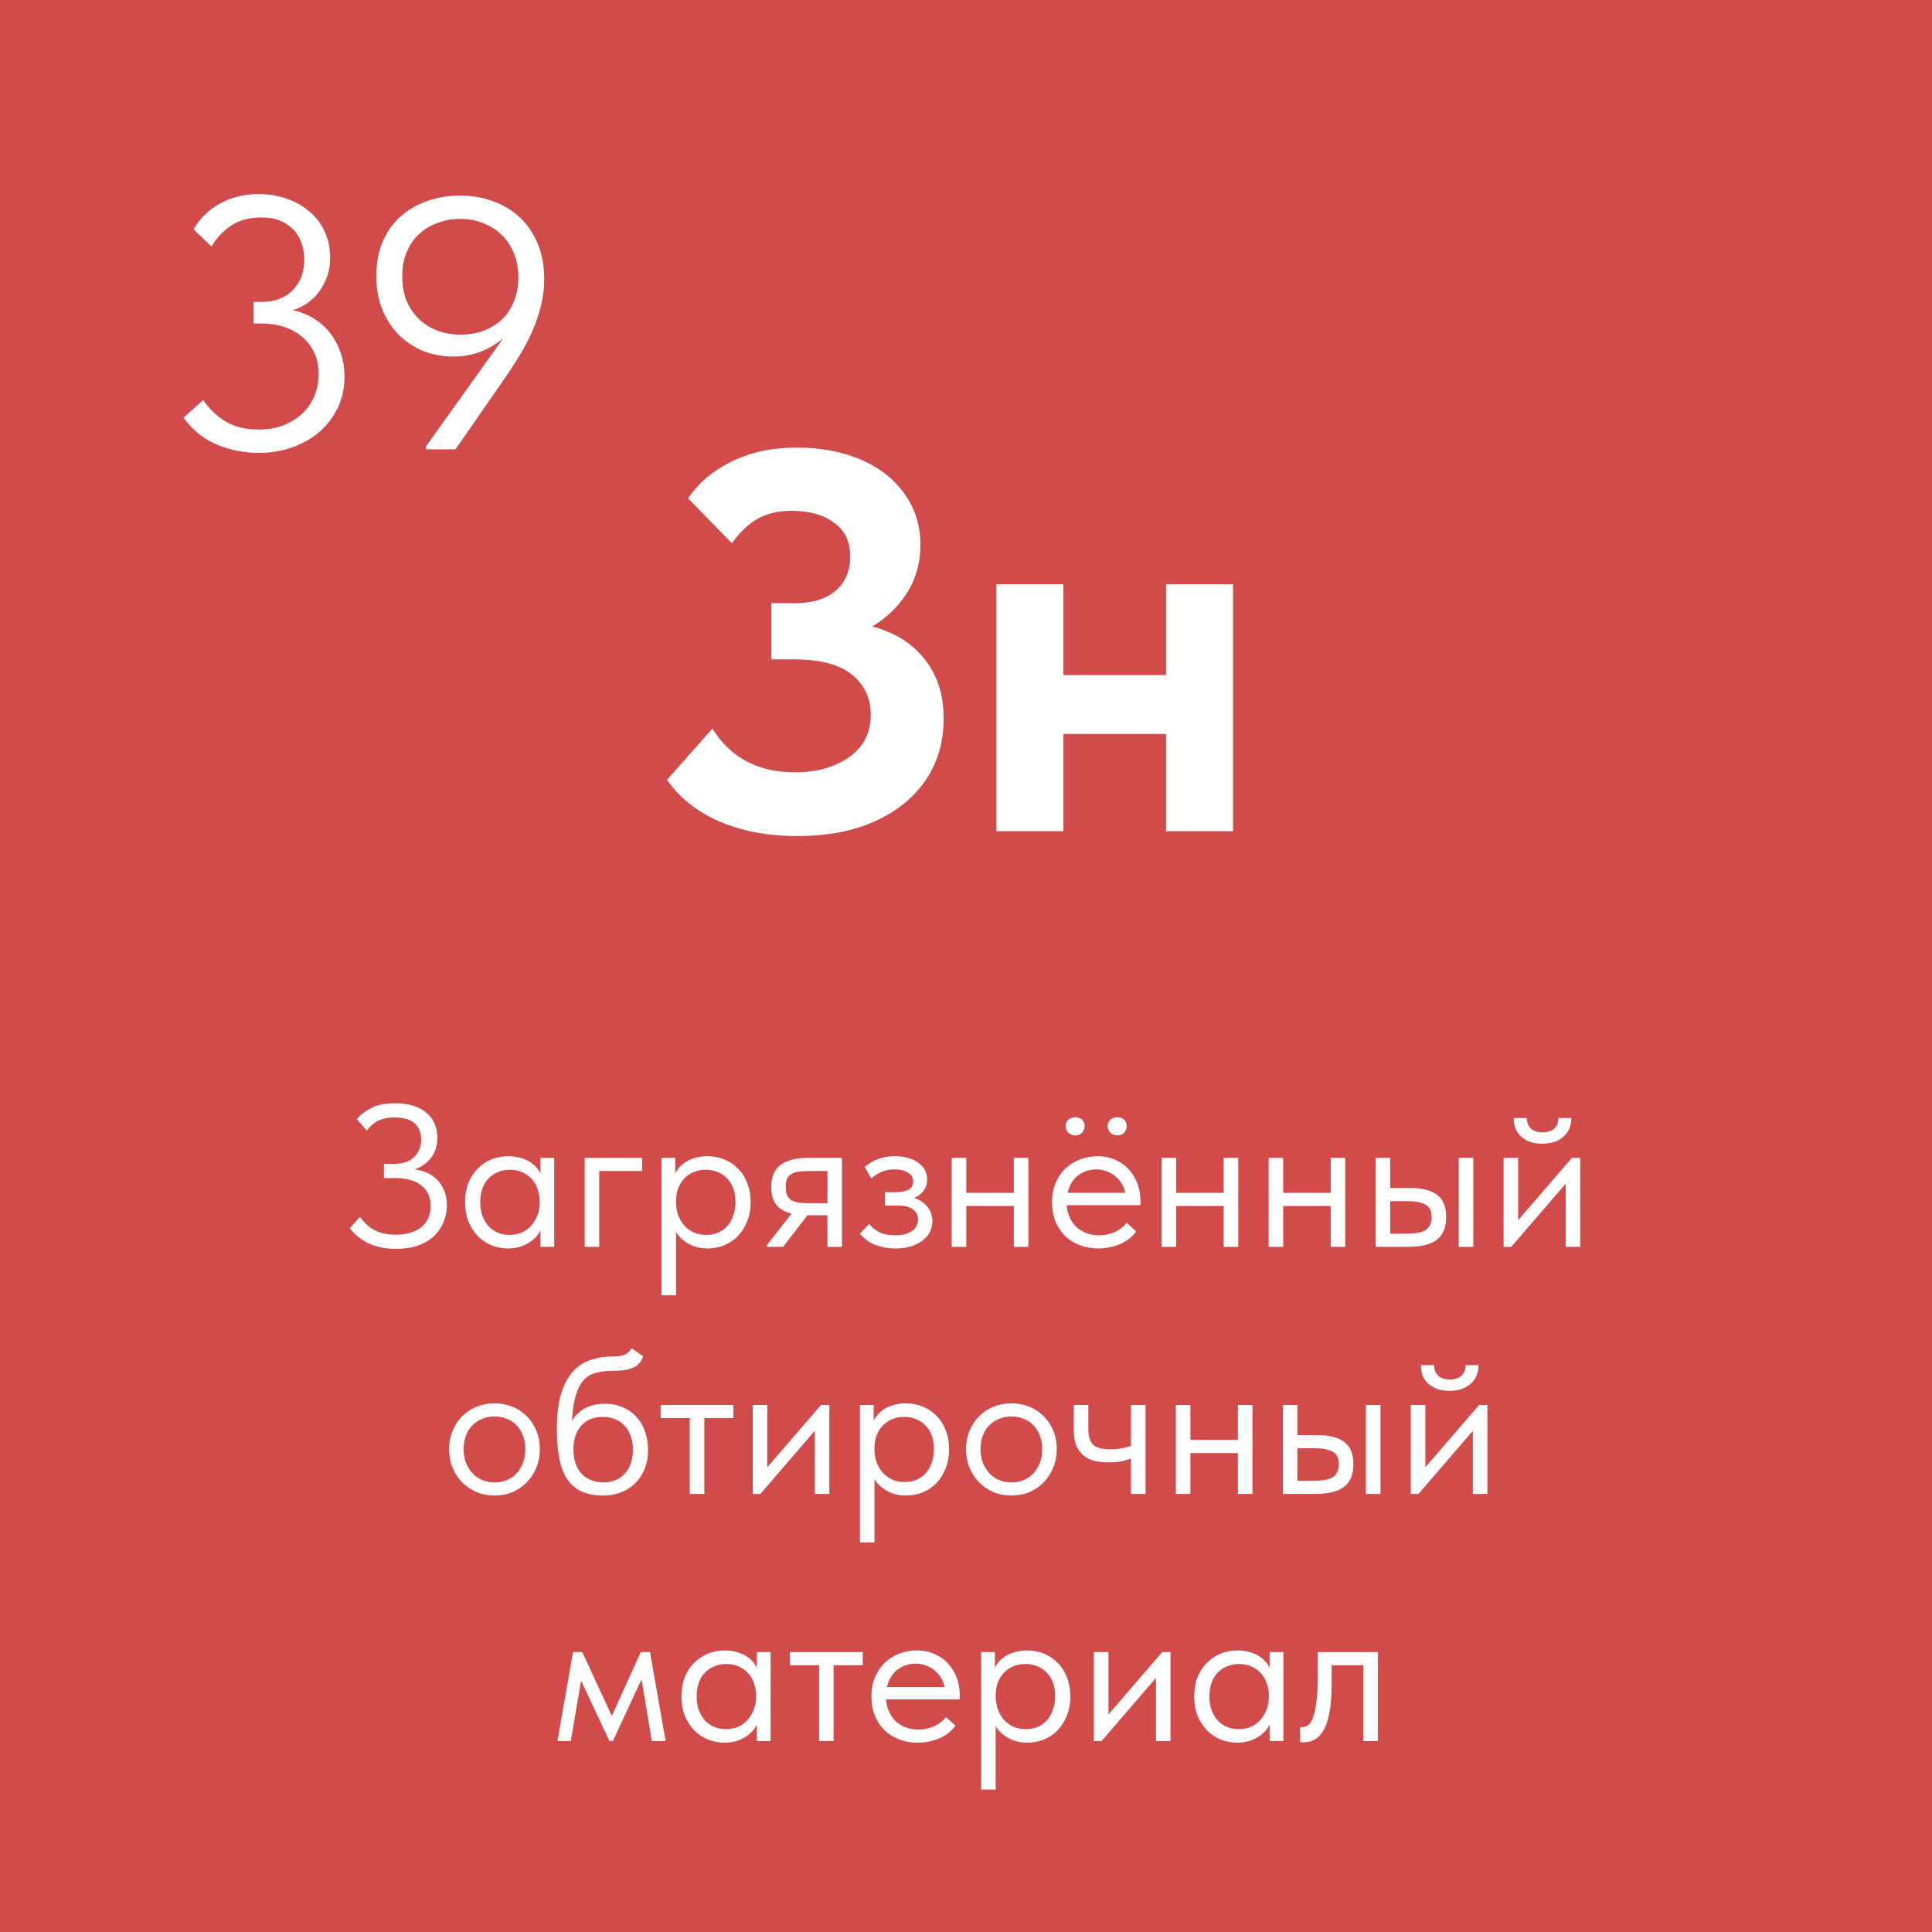
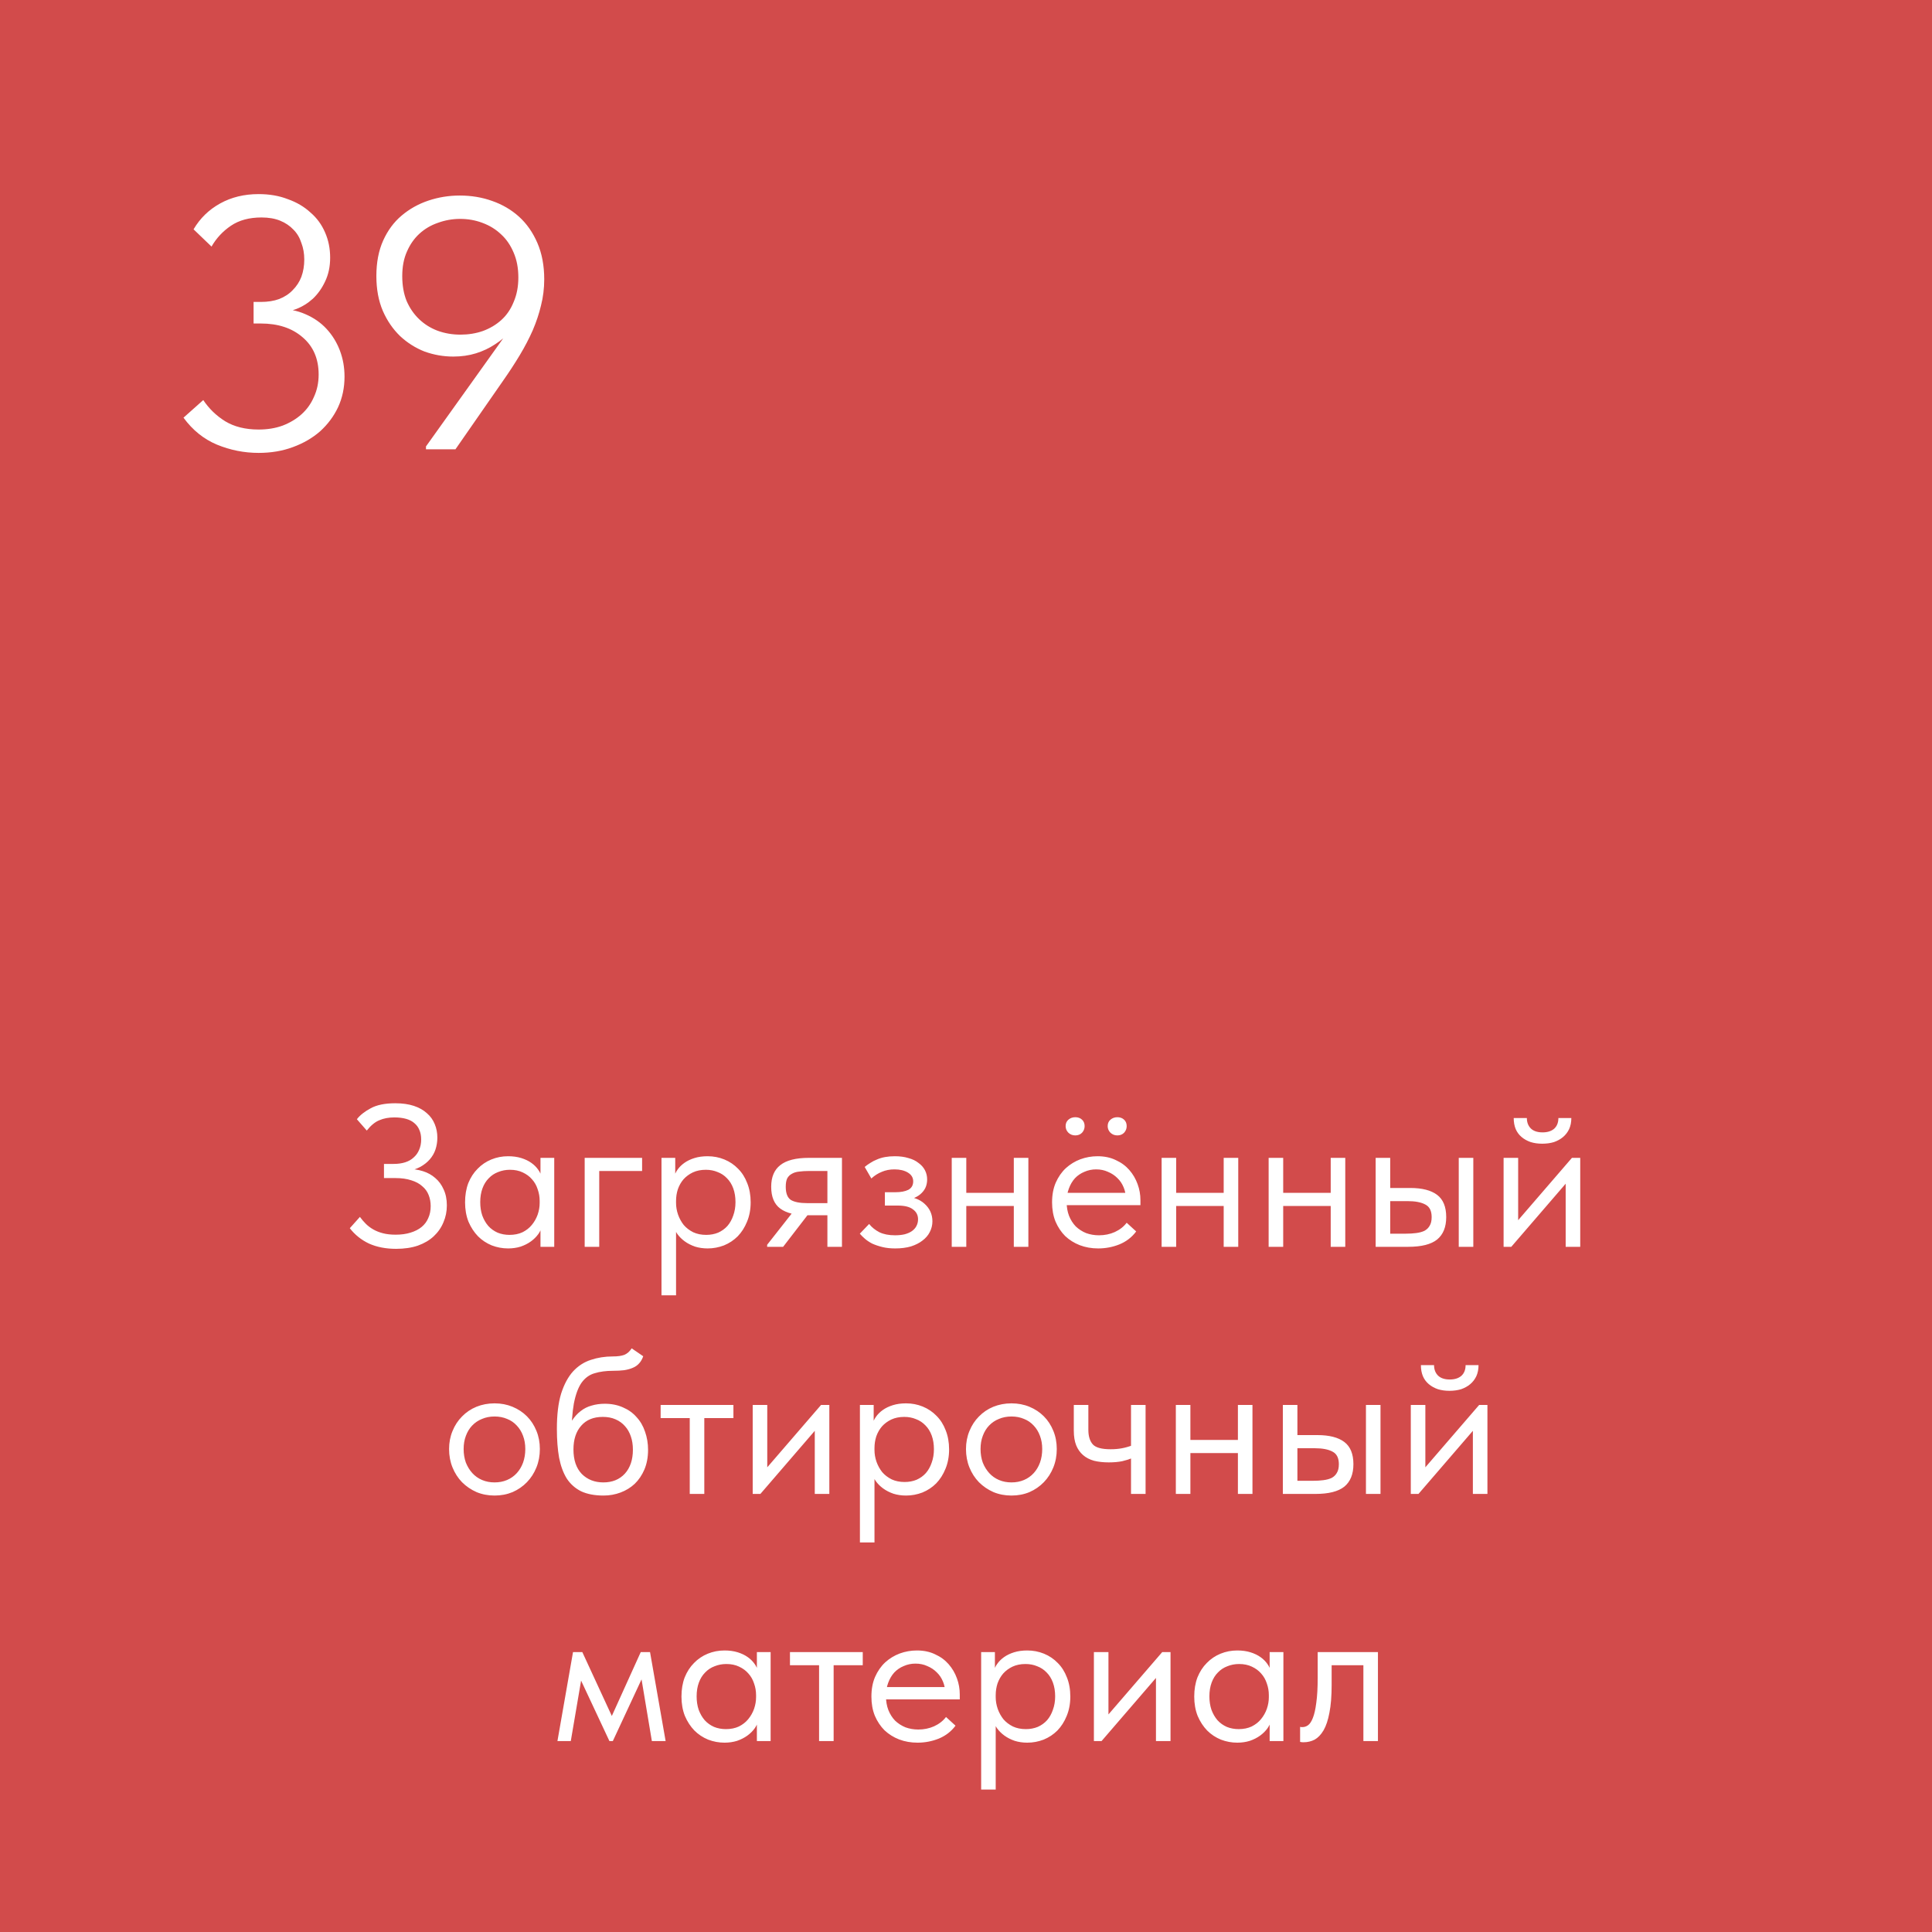
<svg xmlns="http://www.w3.org/2000/svg" width="172" height="172" viewBox="0 0 172 172" fill="none">
  <rect width="172" height="172" fill="#D24B4B" />
-   <path d="M84.013 63.947C84.013 66.031 83.484 67.859 82.425 69.43C81.367 71.002 79.844 72.236 77.856 73.134C75.9 74 73.607 74.433 70.977 74.433C68.38 74.433 66.071 74 64.051 73.134C62.062 72.268 60.507 71.034 59.385 69.43L63.425 64.861C65.029 67.458 67.482 68.757 70.785 68.757C72.709 68.757 74.312 68.308 75.595 67.41C76.878 66.512 77.519 65.246 77.519 63.61C77.519 62.135 76.958 60.949 75.835 60.051C74.713 59.153 73.013 58.704 70.737 58.704H68.668V53.701H70.737C72.308 53.701 73.527 53.333 74.392 52.595C75.258 51.857 75.691 50.831 75.691 49.516C75.691 48.202 75.21 47.208 74.248 46.534C73.318 45.829 72.067 45.476 70.496 45.476C69.342 45.476 68.348 45.7 67.514 46.149C66.68 46.598 65.894 47.336 65.157 48.362L61.261 44.37C62.191 42.991 63.473 41.9 65.109 41.099C66.776 40.265 68.733 39.848 70.977 39.848C73.062 39.848 74.938 40.201 76.605 40.906C78.273 41.612 79.571 42.622 80.501 43.937C81.463 45.251 81.944 46.775 81.944 48.506C81.944 50.11 81.543 51.537 80.742 52.787C79.972 54.006 78.946 55 77.663 55.77C79.684 56.315 81.239 57.293 82.329 58.704C83.451 60.115 84.013 61.862 84.013 63.947ZM103.811 52.018H109.775V74H103.811V65.342H94.672V74H88.707V52.018H94.672V60.099H103.811V52.018Z" fill="white" />
  <path d="M35.264 111.18C34.352 111.18 33.548 111.024 32.852 110.712C32.168 110.388 31.598 109.932 31.142 109.344L32.042 108.336C32.198 108.552 32.372 108.756 32.564 108.948C32.756 109.14 32.978 109.308 33.23 109.452C33.482 109.596 33.77 109.71 34.094 109.794C34.418 109.878 34.796 109.92 35.228 109.92C35.72 109.92 36.158 109.86 36.542 109.74C36.938 109.62 37.268 109.452 37.532 109.236C37.796 109.02 37.994 108.756 38.126 108.444C38.27 108.132 38.342 107.778 38.342 107.382C38.342 107.022 38.282 106.692 38.162 106.392C38.042 106.08 37.85 105.816 37.586 105.6C37.334 105.372 37.01 105.198 36.614 105.078C36.218 104.946 35.75 104.88 35.21 104.88H34.184V103.62H35.048C35.432 103.62 35.774 103.572 36.074 103.476C36.374 103.38 36.626 103.236 36.83 103.044C37.046 102.852 37.208 102.624 37.316 102.36C37.436 102.084 37.496 101.778 37.496 101.442C37.496 101.118 37.442 100.836 37.334 100.596C37.238 100.356 37.088 100.152 36.884 99.984C36.692 99.816 36.446 99.69 36.146 99.606C35.846 99.522 35.498 99.48 35.102 99.48C34.598 99.48 34.154 99.564 33.77 99.732C33.386 99.888 33.014 100.194 32.654 100.65L31.772 99.642C32.048 99.282 32.456 98.958 32.996 98.67C33.536 98.37 34.268 98.22 35.192 98.22C35.828 98.22 36.38 98.298 36.848 98.454C37.316 98.61 37.7 98.826 38 99.102C38.312 99.366 38.546 99.69 38.702 100.074C38.858 100.446 38.936 100.848 38.936 101.28C38.936 101.64 38.882 101.988 38.774 102.324C38.666 102.648 38.498 102.942 38.27 103.206C38.054 103.458 37.778 103.68 37.442 103.872C37.106 104.052 36.71 104.19 36.254 104.286L36.344 104.07C36.8 104.07 37.238 104.136 37.658 104.268C38.078 104.4 38.444 104.604 38.756 104.88C39.068 105.144 39.314 105.48 39.494 105.888C39.686 106.296 39.782 106.77 39.782 107.31C39.782 107.85 39.68 108.354 39.476 108.822C39.284 109.29 38.996 109.704 38.612 110.064C38.24 110.412 37.772 110.688 37.208 110.892C36.644 111.084 35.996 111.18 35.264 111.18ZM48.117 111V109.002L48.045 108.732V105.438L48.117 105.312V103.08H49.342V105.312V105.438V111H48.117ZM45.237 111.144C44.733 111.144 44.248 111.054 43.779 110.874C43.312 110.682 42.904 110.412 42.556 110.064C42.208 109.704 41.925 109.272 41.709 108.768C41.505 108.252 41.404 107.676 41.404 107.04C41.404 106.404 41.499 105.834 41.691 105.33C41.895 104.826 42.172 104.4 42.52 104.052C42.867 103.692 43.276 103.416 43.743 103.224C44.212 103.032 44.709 102.936 45.237 102.936C45.669 102.936 46.059 102.99 46.407 103.098C46.755 103.206 47.056 103.35 47.307 103.53C47.559 103.71 47.764 103.914 47.919 104.142C48.075 104.358 48.172 104.574 48.208 104.79V106.914H48.045C48.045 106.554 47.986 106.206 47.865 105.87C47.758 105.534 47.59 105.24 47.361 104.988C47.145 104.736 46.87 104.532 46.533 104.376C46.209 104.22 45.831 104.142 45.4 104.142C45.028 104.142 44.679 104.208 44.355 104.34C44.032 104.46 43.749 104.646 43.51 104.898C43.27 105.138 43.084 105.438 42.952 105.798C42.819 106.158 42.754 106.566 42.754 107.022C42.754 107.454 42.813 107.85 42.934 108.21C43.066 108.57 43.245 108.882 43.474 109.146C43.702 109.398 43.977 109.596 44.301 109.74C44.626 109.872 44.98 109.938 45.364 109.938C45.795 109.938 46.179 109.86 46.516 109.704C46.852 109.536 47.127 109.32 47.343 109.056C47.572 108.78 47.745 108.474 47.865 108.138C47.986 107.79 48.045 107.442 48.045 107.094H48.297V109.002C48.237 109.302 48.117 109.584 47.938 109.848C47.758 110.1 47.535 110.322 47.272 110.514C47.008 110.706 46.702 110.862 46.353 110.982C46.005 111.09 45.633 111.144 45.237 111.144ZM52.052 111V103.08H57.164V104.25H53.348V111H52.052ZM60.187 115.32H58.891V105.438V105.312V103.08H60.114V105.312L60.187 105.438V108.768V109.002V115.32ZM62.995 111.144C62.599 111.144 62.227 111.09 61.879 110.982C61.531 110.862 61.224 110.706 60.961 110.514C60.697 110.322 60.474 110.1 60.294 109.848C60.114 109.584 59.995 109.302 59.934 109.002V107.094H60.187C60.187 107.442 60.246 107.79 60.367 108.138C60.486 108.474 60.654 108.78 60.87 109.056C61.099 109.32 61.38 109.536 61.717 109.704C62.053 109.86 62.437 109.938 62.868 109.938C63.252 109.938 63.606 109.872 63.931 109.74C64.254 109.596 64.531 109.398 64.758 109.146C64.987 108.882 65.16 108.57 65.281 108.21C65.412 107.85 65.478 107.454 65.478 107.022C65.478 106.566 65.412 106.158 65.281 105.798C65.148 105.438 64.963 105.138 64.722 104.898C64.483 104.646 64.201 104.46 63.877 104.34C63.565 104.208 63.217 104.142 62.833 104.142C62.401 104.142 62.017 104.22 61.681 104.376C61.356 104.532 61.081 104.736 60.852 104.988C60.636 105.24 60.468 105.534 60.349 105.87C60.24 106.206 60.187 106.554 60.187 106.914H60.025V104.79C60.06 104.574 60.157 104.358 60.312 104.142C60.468 103.914 60.672 103.71 60.925 103.53C61.176 103.35 61.477 103.206 61.825 103.098C62.172 102.99 62.562 102.936 62.995 102.936C63.523 102.936 64.02 103.032 64.489 103.224C64.957 103.416 65.365 103.692 65.713 104.052C66.061 104.4 66.331 104.826 66.522 105.33C66.727 105.834 66.829 106.404 66.829 107.04C66.829 107.676 66.721 108.252 66.504 108.768C66.3 109.272 66.025 109.704 65.677 110.064C65.329 110.412 64.921 110.682 64.453 110.874C63.984 111.054 63.498 111.144 62.995 111.144ZM73.661 111V108.192H71.843C70.799 108.192 70.007 107.994 69.467 107.598C68.927 107.202 68.657 106.554 68.657 105.654C68.657 104.79 68.927 104.148 69.467 103.728C70.007 103.296 70.859 103.08 72.023 103.08H74.957V111H73.661ZM68.297 111V110.82L71.069 107.292L72.383 107.544L69.719 111H68.297ZM71.879 107.112H73.661V104.25H72.023C71.699 104.25 71.405 104.268 71.141 104.304C70.889 104.328 70.673 104.394 70.493 104.502C70.313 104.598 70.175 104.736 70.079 104.916C69.995 105.096 69.953 105.342 69.953 105.654C69.953 106.23 70.103 106.62 70.403 106.824C70.715 107.016 71.207 107.112 71.879 107.112ZM79.698 111.144C79.266 111.144 78.882 111.102 78.546 111.018C78.21 110.934 77.909 110.832 77.645 110.712C77.394 110.58 77.177 110.436 76.998 110.28C76.817 110.124 76.668 109.974 76.547 109.83L77.376 108.966C77.615 109.266 77.921 109.512 78.293 109.704C78.665 109.884 79.127 109.974 79.68 109.974C80.004 109.974 80.291 109.944 80.543 109.884C80.808 109.812 81.023 109.716 81.192 109.596C81.371 109.464 81.504 109.314 81.588 109.146C81.683 108.966 81.731 108.768 81.731 108.552C81.731 108.18 81.582 107.886 81.281 107.67C80.993 107.442 80.543 107.328 79.931 107.328H78.779V106.14H79.716C80.195 106.14 80.579 106.068 80.868 105.924C81.156 105.768 81.299 105.516 81.299 105.168C81.299 104.844 81.144 104.586 80.832 104.394C80.519 104.202 80.118 104.106 79.626 104.106C79.218 104.106 78.846 104.178 78.51 104.322C78.174 104.454 77.862 104.652 77.573 104.916L76.98 103.89C77.135 103.758 77.303 103.638 77.484 103.53C77.663 103.41 77.862 103.308 78.078 103.224C78.293 103.128 78.534 103.056 78.797 103.008C79.061 102.96 79.35 102.936 79.662 102.936C80.118 102.936 80.519 102.99 80.868 103.098C81.228 103.194 81.528 103.338 81.767 103.53C82.019 103.71 82.212 103.926 82.344 104.178C82.475 104.43 82.541 104.706 82.541 105.006C82.541 105.282 82.487 105.534 82.379 105.762C82.272 105.978 82.115 106.17 81.912 106.338C81.719 106.494 81.486 106.62 81.21 106.716C80.945 106.8 80.651 106.842 80.328 106.842V106.518C81.18 106.518 81.84 106.734 82.308 107.166C82.775 107.586 83.01 108.108 83.01 108.732C83.01 109.068 82.931 109.386 82.775 109.686C82.632 109.974 82.415 110.226 82.127 110.442C81.852 110.658 81.51 110.832 81.102 110.964C80.694 111.084 80.225 111.144 79.698 111.144ZM85.504 107.364V106.194H90.796V107.364H85.504ZM84.73 111V109.002V108.732V105.438V105.312V103.08H86.026V105.312V105.438V111H84.73ZM90.256 111V109.002V108.732V105.438V105.312V103.08H91.552V105.312V105.438V111H90.256ZM97.767 111.144C97.179 111.144 96.633 111.048 96.129 110.856C95.637 110.664 95.205 110.394 94.833 110.046C94.473 109.686 94.185 109.254 93.969 108.75C93.765 108.246 93.663 107.676 93.663 107.04C93.663 106.38 93.771 105.798 93.987 105.294C94.215 104.778 94.515 104.346 94.887 103.998C95.271 103.65 95.703 103.386 96.183 103.206C96.675 103.026 97.185 102.936 97.713 102.936C98.325 102.936 98.865 103.05 99.333 103.278C99.813 103.494 100.215 103.788 100.539 104.16C100.863 104.532 101.109 104.952 101.277 105.42C101.445 105.876 101.529 106.35 101.529 106.842V107.292H94.527V106.194H100.971L100.233 107.13V106.734C100.233 106.362 100.167 106.02 100.035 105.708C99.903 105.384 99.717 105.108 99.477 104.88C99.237 104.64 98.955 104.454 98.631 104.322C98.319 104.178 97.971 104.106 97.587 104.106C97.215 104.106 96.867 104.178 96.543 104.322C96.219 104.454 95.937 104.646 95.697 104.898C95.469 105.15 95.289 105.456 95.157 105.816C95.025 106.164 94.959 106.56 94.959 107.004C94.959 107.46 95.031 107.874 95.175 108.246C95.319 108.606 95.517 108.918 95.769 109.182C96.033 109.434 96.339 109.632 96.687 109.776C97.047 109.908 97.431 109.974 97.839 109.974C98.343 109.974 98.811 109.878 99.243 109.686C99.687 109.482 100.041 109.206 100.305 108.858L101.151 109.632C100.767 110.148 100.269 110.532 99.657 110.784C99.057 111.024 98.427 111.144 97.767 111.144ZM95.733 101.082C95.493 101.082 95.289 101.004 95.121 100.848C94.953 100.68 94.869 100.482 94.869 100.254C94.869 100.014 94.953 99.822 95.121 99.678C95.289 99.534 95.493 99.462 95.733 99.462C95.973 99.462 96.171 99.534 96.327 99.678C96.483 99.822 96.561 100.014 96.561 100.254C96.561 100.482 96.483 100.68 96.327 100.848C96.171 101.004 95.973 101.082 95.733 101.082ZM99.477 101.082C99.237 101.082 99.033 101.004 98.865 100.848C98.697 100.68 98.613 100.482 98.613 100.254C98.613 100.014 98.697 99.822 98.865 99.678C99.033 99.534 99.237 99.462 99.477 99.462C99.717 99.462 99.915 99.534 100.071 99.678C100.227 99.822 100.305 100.014 100.305 100.254C100.305 100.482 100.227 100.68 100.071 100.848C99.915 101.004 99.717 101.082 99.477 101.082ZM104.189 107.364V106.194H109.481V107.364H104.189ZM103.415 111V109.002V108.732V105.438V105.312V103.08H104.711V105.312V105.438V111H103.415ZM108.941 111V109.002V108.732V105.438V105.312V103.08H110.237V105.312V105.438V111H108.941ZM113.717 107.364V106.194H119.009V107.364H113.717ZM112.943 111V109.002V108.732V105.438V105.312V103.08H114.239V105.312V105.438V111H112.943ZM118.469 111V109.002V108.732V105.438V105.312V103.08H119.765V105.312V105.438V111H118.469ZM125.548 105.762C126.604 105.762 127.402 105.966 127.942 106.374C128.482 106.782 128.752 107.442 128.752 108.354C128.752 109.242 128.482 109.908 127.942 110.352C127.402 110.784 126.544 111 125.368 111H122.47V103.08H123.766V105.762H125.548ZM129.868 111V103.08H131.164V111H129.868ZM125.17 109.83C125.494 109.83 125.794 109.812 126.07 109.776C126.358 109.74 126.604 109.674 126.808 109.578C127.012 109.47 127.168 109.32 127.276 109.128C127.396 108.936 127.456 108.678 127.456 108.354C127.456 107.802 127.27 107.43 126.898 107.238C126.526 107.034 125.998 106.932 125.314 106.932H123.766V109.83H125.17ZM133.861 111V103.08H135.157V109.416L134.401 109.506L139.945 103.08H140.683V111H139.387V104.574L140.161 104.484L134.545 111H133.861ZM137.299 101.82C136.927 101.82 136.585 101.772 136.273 101.676C135.961 101.568 135.691 101.418 135.463 101.226C135.235 101.034 135.061 100.8 134.941 100.524C134.821 100.236 134.761 99.906 134.761 99.534H135.931C135.931 99.918 136.051 100.23 136.291 100.47C136.531 100.698 136.879 100.812 137.335 100.812C137.767 100.812 138.109 100.704 138.361 100.488C138.613 100.26 138.739 99.942 138.739 99.534H139.891C139.891 99.906 139.825 100.236 139.693 100.524C139.561 100.8 139.381 101.034 139.153 101.226C138.925 101.418 138.655 101.568 138.343 101.676C138.031 101.772 137.683 101.82 137.299 101.82ZM44.03 133.144C43.454 133.144 42.92 133.042 42.428 132.838C41.936 132.622 41.504 132.328 41.132 131.956C40.772 131.584 40.49 131.146 40.286 130.642C40.082 130.138 39.98 129.592 39.98 129.004C39.98 128.428 40.082 127.894 40.286 127.402C40.49 126.898 40.772 126.466 41.132 126.106C41.492 125.734 41.918 125.446 42.41 125.242C42.914 125.038 43.454 124.936 44.03 124.936C44.606 124.936 45.14 125.038 45.632 125.242C46.124 125.446 46.55 125.728 46.91 126.088C47.27 126.448 47.552 126.88 47.756 127.384C47.96 127.876 48.062 128.416 48.062 129.004C48.062 129.592 47.96 130.138 47.756 130.642C47.552 131.146 47.27 131.584 46.91 131.956C46.55 132.328 46.124 132.622 45.632 132.838C45.14 133.042 44.606 133.144 44.03 133.144ZM44.03 131.974C44.438 131.974 44.81 131.902 45.146 131.758C45.482 131.614 45.77 131.41 46.01 131.146C46.25 130.882 46.436 130.57 46.568 130.21C46.7 129.838 46.766 129.436 46.766 129.004C46.766 128.572 46.7 128.182 46.568 127.834C46.436 127.474 46.25 127.168 46.01 126.916C45.77 126.652 45.482 126.454 45.146 126.322C44.81 126.178 44.438 126.106 44.03 126.106C43.622 126.106 43.25 126.178 42.914 126.322C42.578 126.454 42.284 126.652 42.032 126.916C41.792 127.168 41.606 127.474 41.474 127.834C41.342 128.182 41.276 128.572 41.276 129.004C41.276 129.436 41.342 129.838 41.474 130.21C41.618 130.57 41.81 130.882 42.05 131.146C42.29 131.41 42.578 131.614 42.914 131.758C43.25 131.902 43.622 131.974 44.03 131.974ZM53.735 133.144C52.943 133.144 52.277 133.018 51.737 132.766C51.209 132.502 50.783 132.124 50.459 131.632C50.147 131.128 49.919 130.51 49.775 129.778C49.643 129.034 49.577 128.176 49.577 127.204C49.577 125.944 49.703 124.9 49.955 124.072C50.219 123.244 50.573 122.584 51.017 122.092C51.473 121.6 52.001 121.258 52.601 121.066C53.213 120.862 53.861 120.76 54.545 120.76C54.773 120.76 54.971 120.748 55.139 120.724C55.307 120.7 55.457 120.664 55.589 120.616C55.721 120.556 55.835 120.484 55.931 120.4C56.039 120.304 56.141 120.184 56.237 120.04L57.263 120.742C57.179 120.994 57.059 121.204 56.903 121.372C56.759 121.54 56.573 121.672 56.345 121.768C56.129 121.864 55.871 121.936 55.571 121.984C55.283 122.02 54.953 122.038 54.581 122.038C53.957 122.038 53.411 122.11 52.943 122.254C52.475 122.386 52.085 122.668 51.773 123.1C51.473 123.532 51.245 124.15 51.089 124.954C50.945 125.746 50.873 126.796 50.873 128.104L50.387 127.708C50.531 127.228 50.711 126.814 50.927 126.466C51.155 126.118 51.413 125.836 51.701 125.62C51.989 125.392 52.313 125.23 52.673 125.134C53.033 125.026 53.423 124.972 53.843 124.972C54.443 124.972 54.983 125.08 55.463 125.296C55.943 125.5 56.345 125.788 56.669 126.16C57.005 126.52 57.257 126.952 57.425 127.456C57.605 127.96 57.695 128.5 57.695 129.076C57.695 129.724 57.587 130.306 57.371 130.822C57.155 131.326 56.867 131.752 56.507 132.1C56.147 132.436 55.727 132.694 55.247 132.874C54.767 133.054 54.263 133.144 53.735 133.144ZM53.717 131.974C54.509 131.974 55.145 131.716 55.625 131.2C56.105 130.672 56.345 129.958 56.345 129.058C56.345 128.626 56.285 128.236 56.165 127.888C56.045 127.528 55.871 127.222 55.643 126.97C55.415 126.706 55.133 126.502 54.797 126.358C54.473 126.214 54.095 126.142 53.663 126.142C52.835 126.142 52.193 126.406 51.737 126.934C51.281 127.45 51.053 128.152 51.053 129.04C51.053 129.976 51.299 130.702 51.791 131.218C52.295 131.722 52.937 131.974 53.717 131.974ZM61.406 133V126.25H58.814V125.08H65.294V126.25H62.702V133H61.406ZM67.011 133V125.08H68.307V131.416L67.551 131.506L73.095 125.08H73.833V133H72.537V126.574L73.311 126.484L67.695 133H67.011ZM77.853 137.32H76.556V127.438V127.312V125.08H77.781V127.312L77.853 127.438V130.768V131.002V137.32ZM80.66 133.144C80.264 133.144 79.892 133.09 79.544 132.982C79.197 132.862 78.891 132.706 78.626 132.514C78.362 132.322 78.141 132.1 77.96 131.848C77.781 131.584 77.66 131.302 77.6 131.002V129.094H77.853C77.853 129.442 77.912 129.79 78.032 130.138C78.153 130.474 78.32 130.78 78.537 131.056C78.764 131.32 79.046 131.536 79.382 131.704C79.719 131.86 80.103 131.938 80.534 131.938C80.918 131.938 81.272 131.872 81.597 131.74C81.921 131.596 82.197 131.398 82.424 131.146C82.653 130.882 82.826 130.57 82.947 130.21C83.079 129.85 83.144 129.454 83.144 129.022C83.144 128.566 83.079 128.158 82.947 127.798C82.814 127.438 82.629 127.138 82.388 126.898C82.148 126.646 81.867 126.46 81.543 126.34C81.231 126.208 80.882 126.142 80.499 126.142C80.067 126.142 79.683 126.22 79.347 126.376C79.022 126.532 78.746 126.736 78.519 126.988C78.302 127.24 78.135 127.534 78.014 127.87C77.906 128.206 77.853 128.554 77.853 128.914H77.691V126.79C77.727 126.574 77.823 126.358 77.978 126.142C78.135 125.914 78.338 125.71 78.591 125.53C78.843 125.35 79.142 125.206 79.49 125.098C79.838 124.99 80.228 124.936 80.66 124.936C81.189 124.936 81.686 125.032 82.154 125.224C82.623 125.416 83.031 125.692 83.379 126.052C83.727 126.4 83.996 126.826 84.189 127.33C84.392 127.834 84.495 128.404 84.495 129.04C84.495 129.676 84.386 130.252 84.171 130.768C83.966 131.272 83.691 131.704 83.343 132.064C82.995 132.412 82.587 132.682 82.118 132.874C81.65 133.054 81.165 133.144 80.66 133.144ZM90.049 133.144C89.473 133.144 88.939 133.042 88.447 132.838C87.955 132.622 87.523 132.328 87.151 131.956C86.791 131.584 86.509 131.146 86.305 130.642C86.101 130.138 85.999 129.592 85.999 129.004C85.999 128.428 86.101 127.894 86.305 127.402C86.509 126.898 86.791 126.466 87.151 126.106C87.511 125.734 87.937 125.446 88.429 125.242C88.933 125.038 89.473 124.936 90.049 124.936C90.625 124.936 91.159 125.038 91.651 125.242C92.143 125.446 92.569 125.728 92.929 126.088C93.289 126.448 93.571 126.88 93.775 127.384C93.979 127.876 94.081 128.416 94.081 129.004C94.081 129.592 93.979 130.138 93.775 130.642C93.571 131.146 93.289 131.584 92.929 131.956C92.569 132.328 92.143 132.622 91.651 132.838C91.159 133.042 90.625 133.144 90.049 133.144ZM90.049 131.974C90.457 131.974 90.829 131.902 91.165 131.758C91.501 131.614 91.789 131.41 92.029 131.146C92.269 130.882 92.455 130.57 92.587 130.21C92.719 129.838 92.785 129.436 92.785 129.004C92.785 128.572 92.719 128.182 92.587 127.834C92.455 127.474 92.269 127.168 92.029 126.916C91.789 126.652 91.501 126.454 91.165 126.322C90.829 126.178 90.457 126.106 90.049 126.106C89.641 126.106 89.269 126.178 88.933 126.322C88.597 126.454 88.303 126.652 88.051 126.916C87.811 127.168 87.625 127.474 87.493 127.834C87.361 128.182 87.295 128.572 87.295 129.004C87.295 129.436 87.361 129.838 87.493 130.21C87.637 130.57 87.829 130.882 88.069 131.146C88.309 131.41 88.597 131.614 88.933 131.758C89.269 131.902 89.641 131.974 90.049 131.974ZM98.711 130.192C98.231 130.192 97.793 130.144 97.397 130.048C97.013 129.94 96.689 129.772 96.425 129.544C96.161 129.316 95.957 129.028 95.813 128.68C95.669 128.32 95.597 127.882 95.597 127.366V125.08H96.893V127.294C96.893 127.858 97.025 128.29 97.289 128.59C97.553 128.878 98.081 129.022 98.873 129.022C99.245 129.022 99.587 128.992 99.899 128.932C100.211 128.872 100.505 128.788 100.781 128.68V129.814C100.553 129.91 100.265 130 99.917 130.084C99.569 130.156 99.167 130.192 98.711 130.192ZM100.691 133V125.08H101.987V133H100.691ZM105.455 129.364V128.194H110.747V129.364H105.455ZM104.681 133V131.002V130.732V127.438V127.312V125.08H105.977V127.312V127.438V133H104.681ZM110.207 133V131.002V130.732V127.438V127.312V125.08H111.503V127.312V127.438V133H110.207ZM117.286 127.762C118.342 127.762 119.14 127.966 119.68 128.374C120.22 128.782 120.49 129.442 120.49 130.354C120.49 131.242 120.22 131.908 119.68 132.352C119.14 132.784 118.282 133 117.106 133H114.208V125.08H115.504V127.762H117.286ZM121.606 133V125.08H122.902V133H121.606ZM116.908 131.83C117.232 131.83 117.532 131.812 117.808 131.776C118.096 131.74 118.342 131.674 118.546 131.578C118.75 131.47 118.906 131.32 119.014 131.128C119.134 130.936 119.194 130.678 119.194 130.354C119.194 129.802 119.008 129.43 118.636 129.238C118.264 129.034 117.736 128.932 117.052 128.932H115.504V131.83H116.908ZM125.599 133V125.08H126.895V131.416L126.139 131.506L131.683 125.08H132.421V133H131.125V126.574L131.899 126.484L126.283 133H125.599ZM129.037 123.82C128.665 123.82 128.323 123.772 128.011 123.676C127.699 123.568 127.429 123.418 127.201 123.226C126.973 123.034 126.799 122.8 126.679 122.524C126.559 122.236 126.499 121.906 126.499 121.534H127.669C127.669 121.918 127.789 122.23 128.029 122.47C128.269 122.698 128.617 122.812 129.073 122.812C129.505 122.812 129.847 122.704 130.099 122.488C130.351 122.26 130.477 121.942 130.477 121.534H131.629C131.629 121.906 131.563 122.236 131.431 122.524C131.299 122.8 131.119 123.034 130.891 123.226C130.663 123.418 130.393 123.568 130.081 123.676C129.769 123.772 129.421 123.82 129.037 123.82ZM49.627 155L51.014 147.08H51.842L54.469 152.768L57.044 147.08H57.871L59.258 155H58.033L57.115 149.51L54.559 155H54.254L51.733 149.618L50.816 155H49.627ZM67.383 155V153.002L67.311 152.732V149.438L67.383 149.312V147.08H68.607V149.312V149.438V155H67.383ZM64.503 155.144C63.999 155.144 63.513 155.054 63.045 154.874C62.577 154.682 62.169 154.412 61.821 154.064C61.473 153.704 61.191 153.272 60.975 152.768C60.771 152.252 60.669 151.676 60.669 151.04C60.669 150.404 60.765 149.834 60.957 149.33C61.161 148.826 61.437 148.4 61.785 148.052C62.133 147.692 62.541 147.416 63.009 147.224C63.477 147.032 63.975 146.936 64.503 146.936C64.935 146.936 65.325 146.99 65.673 147.098C66.021 147.206 66.321 147.35 66.573 147.53C66.825 147.71 67.029 147.914 67.185 148.142C67.341 148.358 67.437 148.574 67.473 148.79V150.914H67.311C67.311 150.554 67.251 150.206 67.131 149.87C67.023 149.534 66.855 149.24 66.627 148.988C66.411 148.736 66.135 148.532 65.799 148.376C65.475 148.22 65.097 148.142 64.665 148.142C64.293 148.142 63.945 148.208 63.621 148.34C63.297 148.46 63.015 148.646 62.775 148.898C62.535 149.138 62.349 149.438 62.217 149.798C62.085 150.158 62.019 150.566 62.019 151.022C62.019 151.454 62.079 151.85 62.199 152.21C62.331 152.57 62.511 152.882 62.739 153.146C62.967 153.398 63.243 153.596 63.567 153.74C63.891 153.872 64.245 153.938 64.629 153.938C65.061 153.938 65.445 153.86 65.781 153.704C66.117 153.536 66.393 153.32 66.609 153.056C66.837 152.78 67.011 152.474 67.131 152.138C67.251 151.79 67.311 151.442 67.311 151.094H67.563V153.002C67.503 153.302 67.383 153.584 67.203 153.848C67.023 154.1 66.801 154.322 66.537 154.514C66.273 154.706 65.967 154.862 65.619 154.982C65.271 155.09 64.899 155.144 64.503 155.144ZM72.92 155V148.25H70.328V147.08H76.808V148.25H74.216V155H72.92ZM81.683 155.144C81.095 155.144 80.549 155.048 80.045 154.856C79.553 154.664 79.121 154.394 78.749 154.046C78.389 153.686 78.101 153.254 77.885 152.75C77.681 152.246 77.579 151.676 77.579 151.04C77.579 150.38 77.687 149.798 77.903 149.294C78.131 148.778 78.431 148.346 78.803 147.998C79.187 147.65 79.619 147.386 80.099 147.206C80.591 147.026 81.101 146.936 81.629 146.936C82.241 146.936 82.781 147.05 83.249 147.278C83.729 147.494 84.131 147.788 84.455 148.16C84.779 148.532 85.025 148.952 85.193 149.42C85.361 149.876 85.445 150.35 85.445 150.842V151.292H78.443V150.194H84.887L84.149 151.13V150.734C84.149 150.362 84.083 150.02 83.951 149.708C83.819 149.384 83.633 149.108 83.393 148.88C83.153 148.64 82.871 148.454 82.547 148.322C82.235 148.178 81.887 148.106 81.503 148.106C81.131 148.106 80.783 148.178 80.459 148.322C80.135 148.454 79.853 148.646 79.613 148.898C79.385 149.15 79.205 149.456 79.073 149.816C78.941 150.164 78.875 150.56 78.875 151.004C78.875 151.46 78.947 151.874 79.091 152.246C79.235 152.606 79.433 152.918 79.685 153.182C79.949 153.434 80.255 153.632 80.603 153.776C80.963 153.908 81.347 153.974 81.755 153.974C82.259 153.974 82.727 153.878 83.159 153.686C83.603 153.482 83.957 153.206 84.221 152.858L85.067 153.632C84.683 154.148 84.185 154.532 83.573 154.784C82.973 155.024 82.343 155.144 81.683 155.144ZM88.645 159.32H87.349V149.438V149.312V147.08H88.573V149.312L88.645 149.438V152.768V153.002V159.32ZM91.453 155.144C91.057 155.144 90.685 155.09 90.337 154.982C89.989 154.862 89.683 154.706 89.419 154.514C89.155 154.322 88.933 154.1 88.753 153.848C88.573 153.584 88.453 153.302 88.393 153.002V151.094H88.645C88.645 151.442 88.705 151.79 88.825 152.138C88.945 152.474 89.113 152.78 89.329 153.056C89.557 153.32 89.839 153.536 90.175 153.704C90.511 153.86 90.895 153.938 91.327 153.938C91.711 153.938 92.065 153.872 92.389 153.74C92.713 153.596 92.989 153.398 93.217 153.146C93.445 152.882 93.619 152.57 93.739 152.21C93.871 151.85 93.937 151.454 93.937 151.022C93.937 150.566 93.871 150.158 93.739 149.798C93.607 149.438 93.421 149.138 93.181 148.898C92.941 148.646 92.659 148.46 92.335 148.34C92.023 148.208 91.675 148.142 91.291 148.142C90.859 148.142 90.475 148.22 90.139 148.376C89.815 148.532 89.539 148.736 89.311 148.988C89.095 149.24 88.927 149.534 88.807 149.87C88.699 150.206 88.645 150.554 88.645 150.914H88.483V148.79C88.519 148.574 88.615 148.358 88.771 148.142C88.927 147.914 89.131 147.71 89.383 147.53C89.635 147.35 89.935 147.206 90.283 147.098C90.631 146.99 91.021 146.936 91.453 146.936C91.981 146.936 92.479 147.032 92.947 147.224C93.415 147.416 93.823 147.692 94.171 148.052C94.519 148.4 94.789 148.826 94.981 149.33C95.185 149.834 95.287 150.404 95.287 151.04C95.287 151.676 95.179 152.252 94.963 152.768C94.759 153.272 94.483 153.704 94.135 154.064C93.787 154.412 93.379 154.682 92.911 154.874C92.443 155.054 91.957 155.144 91.453 155.144ZM97.386 155V147.08H98.682V153.416L97.926 153.506L103.47 147.08H104.208V155H102.912V148.574L103.686 148.484L98.07 155H97.386ZM113.033 155V153.002L112.961 152.732V149.438L113.033 149.312V147.08H114.257V149.312V149.438V155H113.033ZM110.153 155.144C109.649 155.144 109.163 155.054 108.695 154.874C108.227 154.682 107.819 154.412 107.471 154.064C107.123 153.704 106.841 153.272 106.625 152.768C106.421 152.252 106.319 151.676 106.319 151.04C106.319 150.404 106.415 149.834 106.607 149.33C106.811 148.826 107.087 148.4 107.435 148.052C107.783 147.692 108.191 147.416 108.659 147.224C109.127 147.032 109.625 146.936 110.153 146.936C110.585 146.936 110.975 146.99 111.323 147.098C111.671 147.206 111.971 147.35 112.223 147.53C112.475 147.71 112.679 147.914 112.835 148.142C112.991 148.358 113.087 148.574 113.123 148.79V150.914H112.961C112.961 150.554 112.901 150.206 112.781 149.87C112.673 149.534 112.505 149.24 112.277 148.988C112.061 148.736 111.785 148.532 111.449 148.376C111.125 148.22 110.747 148.142 110.315 148.142C109.943 148.142 109.595 148.208 109.271 148.34C108.947 148.46 108.665 148.646 108.425 148.898C108.185 149.138 107.999 149.438 107.867 149.798C107.735 150.158 107.669 150.566 107.669 151.022C107.669 151.454 107.729 151.85 107.849 152.21C107.981 152.57 108.161 152.882 108.389 153.146C108.617 153.398 108.893 153.596 109.217 153.74C109.541 153.872 109.895 153.938 110.279 153.938C110.711 153.938 111.095 153.86 111.431 153.704C111.767 153.536 112.043 153.32 112.259 153.056C112.487 152.78 112.661 152.474 112.781 152.138C112.901 151.79 112.961 151.442 112.961 151.094H113.213V153.002C113.153 153.302 113.033 153.584 112.853 153.848C112.673 154.1 112.451 154.322 112.187 154.514C111.923 154.706 111.617 154.862 111.269 154.982C110.921 155.09 110.549 155.144 110.153 155.144ZM116.05 155.108C115.954 155.108 115.882 155.102 115.834 155.09C115.798 155.09 115.768 155.084 115.744 155.072V153.74C115.792 153.752 115.834 153.758 115.87 153.758C115.906 153.758 115.936 153.758 115.96 153.758C116.128 153.758 116.29 153.704 116.446 153.596C116.614 153.476 116.758 153.26 116.878 152.948C117.01 152.624 117.112 152.174 117.184 151.598C117.268 151.022 117.31 150.272 117.31 149.348V147.08H122.674V155H121.378V148.25H118.552V149.996C118.552 150.992 118.486 151.82 118.354 152.48C118.234 153.128 118.06 153.65 117.832 154.046C117.604 154.43 117.34 154.706 117.04 154.874C116.74 155.03 116.41 155.108 116.05 155.108Z" fill="white" />
  <path d="M23.024 40.32C21.744 40.32 20.507 40.075 19.312 39.584C18.139 39.093 17.147 38.293 16.336 37.184L18.096 35.616C18.608 36.384 19.259 37.013 20.048 37.504C20.859 37.995 21.851 38.24 23.024 38.24C23.813 38.24 24.528 38.123 25.168 37.888C25.829 37.632 26.395 37.291 26.864 36.864C27.333 36.437 27.696 35.925 27.952 35.328C28.229 34.731 28.368 34.069 28.368 33.344C28.368 31.936 27.888 30.827 26.928 30.016C25.989 29.205 24.752 28.8 23.216 28.8H22.576V26.88H23.216C23.835 26.88 24.379 26.795 24.848 26.624C25.339 26.432 25.744 26.165 26.064 25.824C26.405 25.483 26.661 25.088 26.832 24.64C27.003 24.171 27.088 23.659 27.088 23.104C27.088 22.571 27.003 22.08 26.832 21.632C26.683 21.163 26.448 20.768 26.128 20.448C25.808 20.107 25.413 19.84 24.944 19.648C24.475 19.456 23.92 19.36 23.28 19.36C22.192 19.36 21.285 19.605 20.56 20.096C19.835 20.587 19.259 21.205 18.832 21.952L17.232 20.416C17.808 19.435 18.597 18.667 19.6 18.112C20.603 17.557 21.744 17.28 23.024 17.28C23.984 17.28 24.848 17.429 25.616 17.728C26.405 18.005 27.077 18.4 27.632 18.912C28.208 19.403 28.645 20 28.944 20.704C29.243 21.387 29.392 22.133 29.392 22.944C29.392 23.733 29.243 24.437 28.944 25.056C28.667 25.653 28.304 26.165 27.856 26.592C27.408 26.997 26.907 27.307 26.352 27.52C25.797 27.733 25.253 27.84 24.72 27.84V27.488C25.637 27.488 26.459 27.648 27.184 27.968C27.931 28.288 28.56 28.725 29.072 29.28C29.584 29.835 29.979 30.475 30.256 31.2C30.533 31.925 30.672 32.704 30.672 33.536C30.672 34.517 30.48 35.424 30.096 36.256C29.712 37.067 29.179 37.781 28.496 38.4C27.813 38.997 27.003 39.467 26.064 39.808C25.147 40.149 24.133 40.32 23.024 40.32ZM40.931 17.408C41.955 17.408 42.915 17.568 43.811 17.888C44.728 18.208 45.528 18.677 46.211 19.296C46.894 19.915 47.438 20.693 47.843 21.632C48.248 22.571 48.451 23.648 48.451 24.864C48.451 25.675 48.355 26.453 48.163 27.2C47.992 27.925 47.747 28.661 47.427 29.408C47.107 30.133 46.723 30.869 46.275 31.616C45.827 32.363 45.326 33.131 44.771 33.92L40.547 40H37.923V39.744L46.339 27.968H46.659C46.318 28.501 45.934 29.003 45.507 29.472C45.08 29.92 44.6 30.315 44.067 30.656C43.555 30.997 42.99 31.264 42.371 31.456C41.752 31.648 41.08 31.744 40.355 31.744C39.48 31.744 38.627 31.595 37.795 31.296C36.984 30.976 36.259 30.517 35.619 29.92C34.979 29.301 34.467 28.555 34.083 27.68C33.699 26.784 33.507 25.749 33.507 24.576C33.507 23.36 33.71 22.304 34.115 21.408C34.52 20.512 35.064 19.776 35.747 19.2C36.451 18.603 37.251 18.155 38.147 17.856C39.043 17.557 39.971 17.408 40.931 17.408ZM40.963 19.488C40.28 19.488 39.619 19.605 38.979 19.84C38.36 20.053 37.816 20.373 37.347 20.8C36.878 21.227 36.504 21.76 36.227 22.4C35.95 23.019 35.811 23.744 35.811 24.576C35.811 25.408 35.939 26.144 36.195 26.784C36.472 27.424 36.846 27.968 37.315 28.416C37.784 28.864 38.328 29.205 38.947 29.44C39.587 29.675 40.27 29.792 40.995 29.792C41.699 29.792 42.36 29.685 42.979 29.472C43.619 29.237 44.174 28.907 44.643 28.48C45.112 28.053 45.475 27.52 45.731 26.88C46.008 26.24 46.147 25.515 46.147 24.704C46.147 23.872 46.008 23.136 45.731 22.496C45.454 21.835 45.08 21.291 44.611 20.864C44.142 20.416 43.587 20.075 42.947 19.84C42.328 19.605 41.667 19.488 40.963 19.488Z" fill="white" />
</svg>